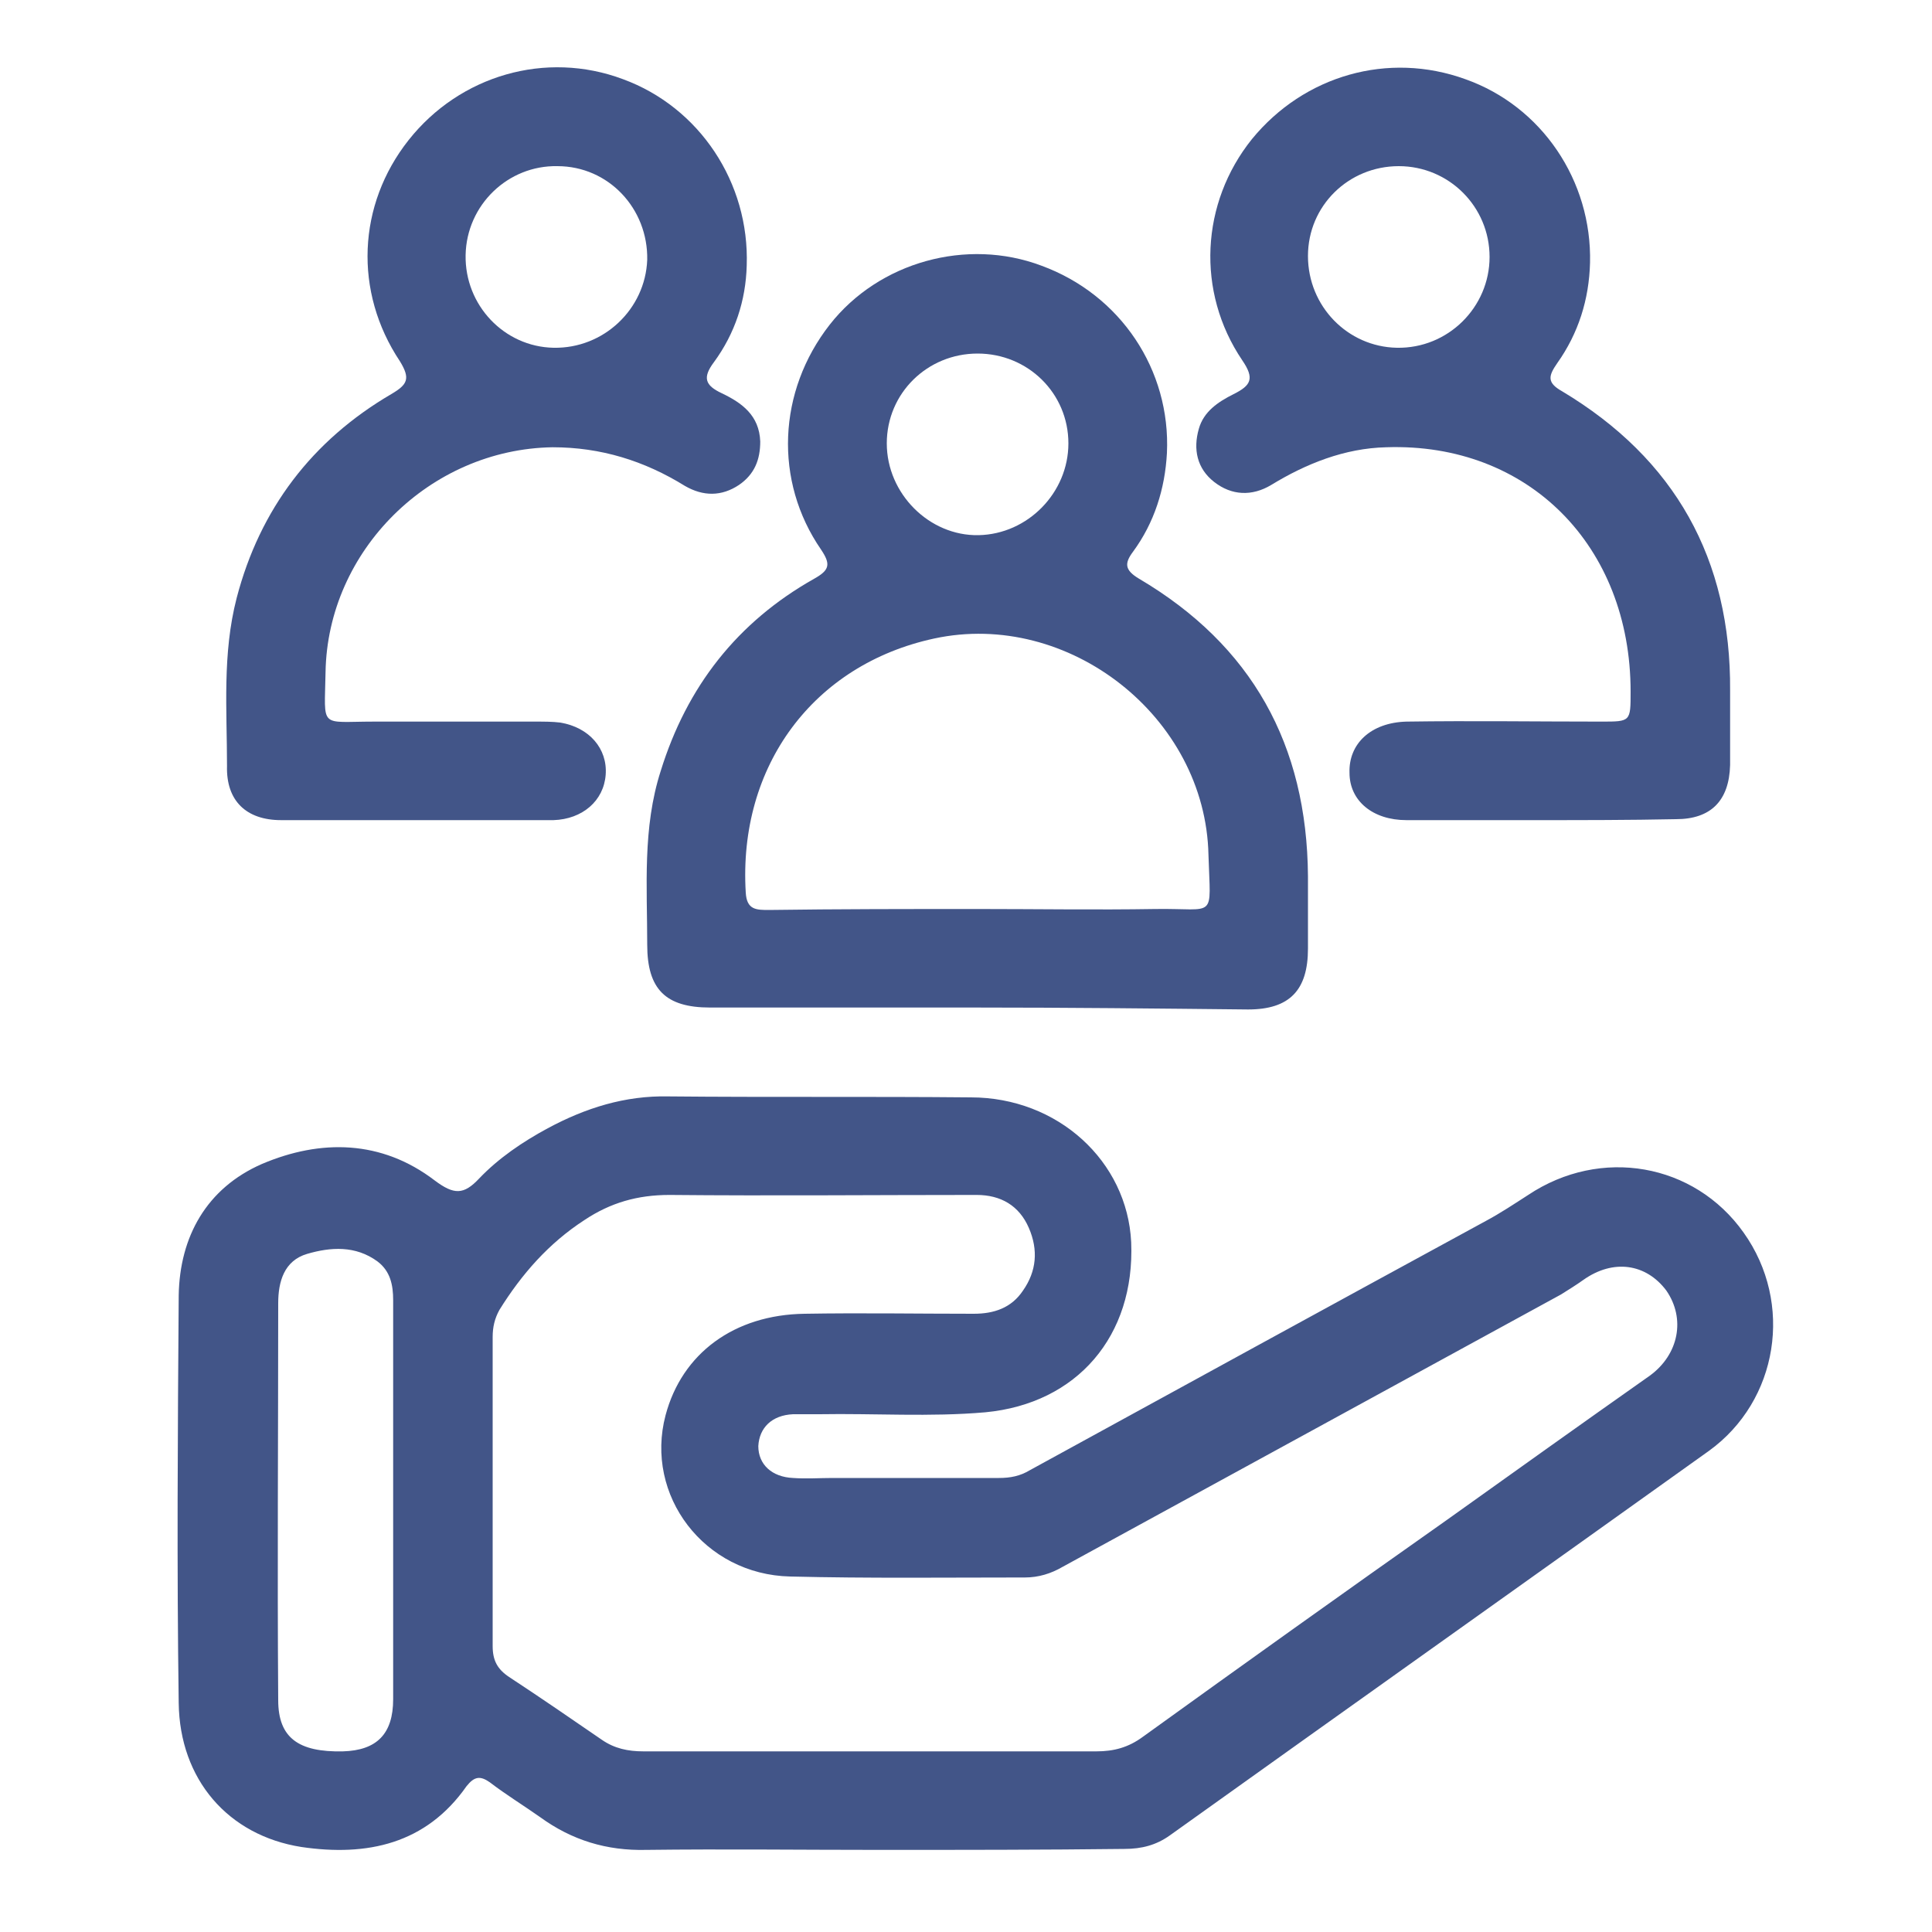
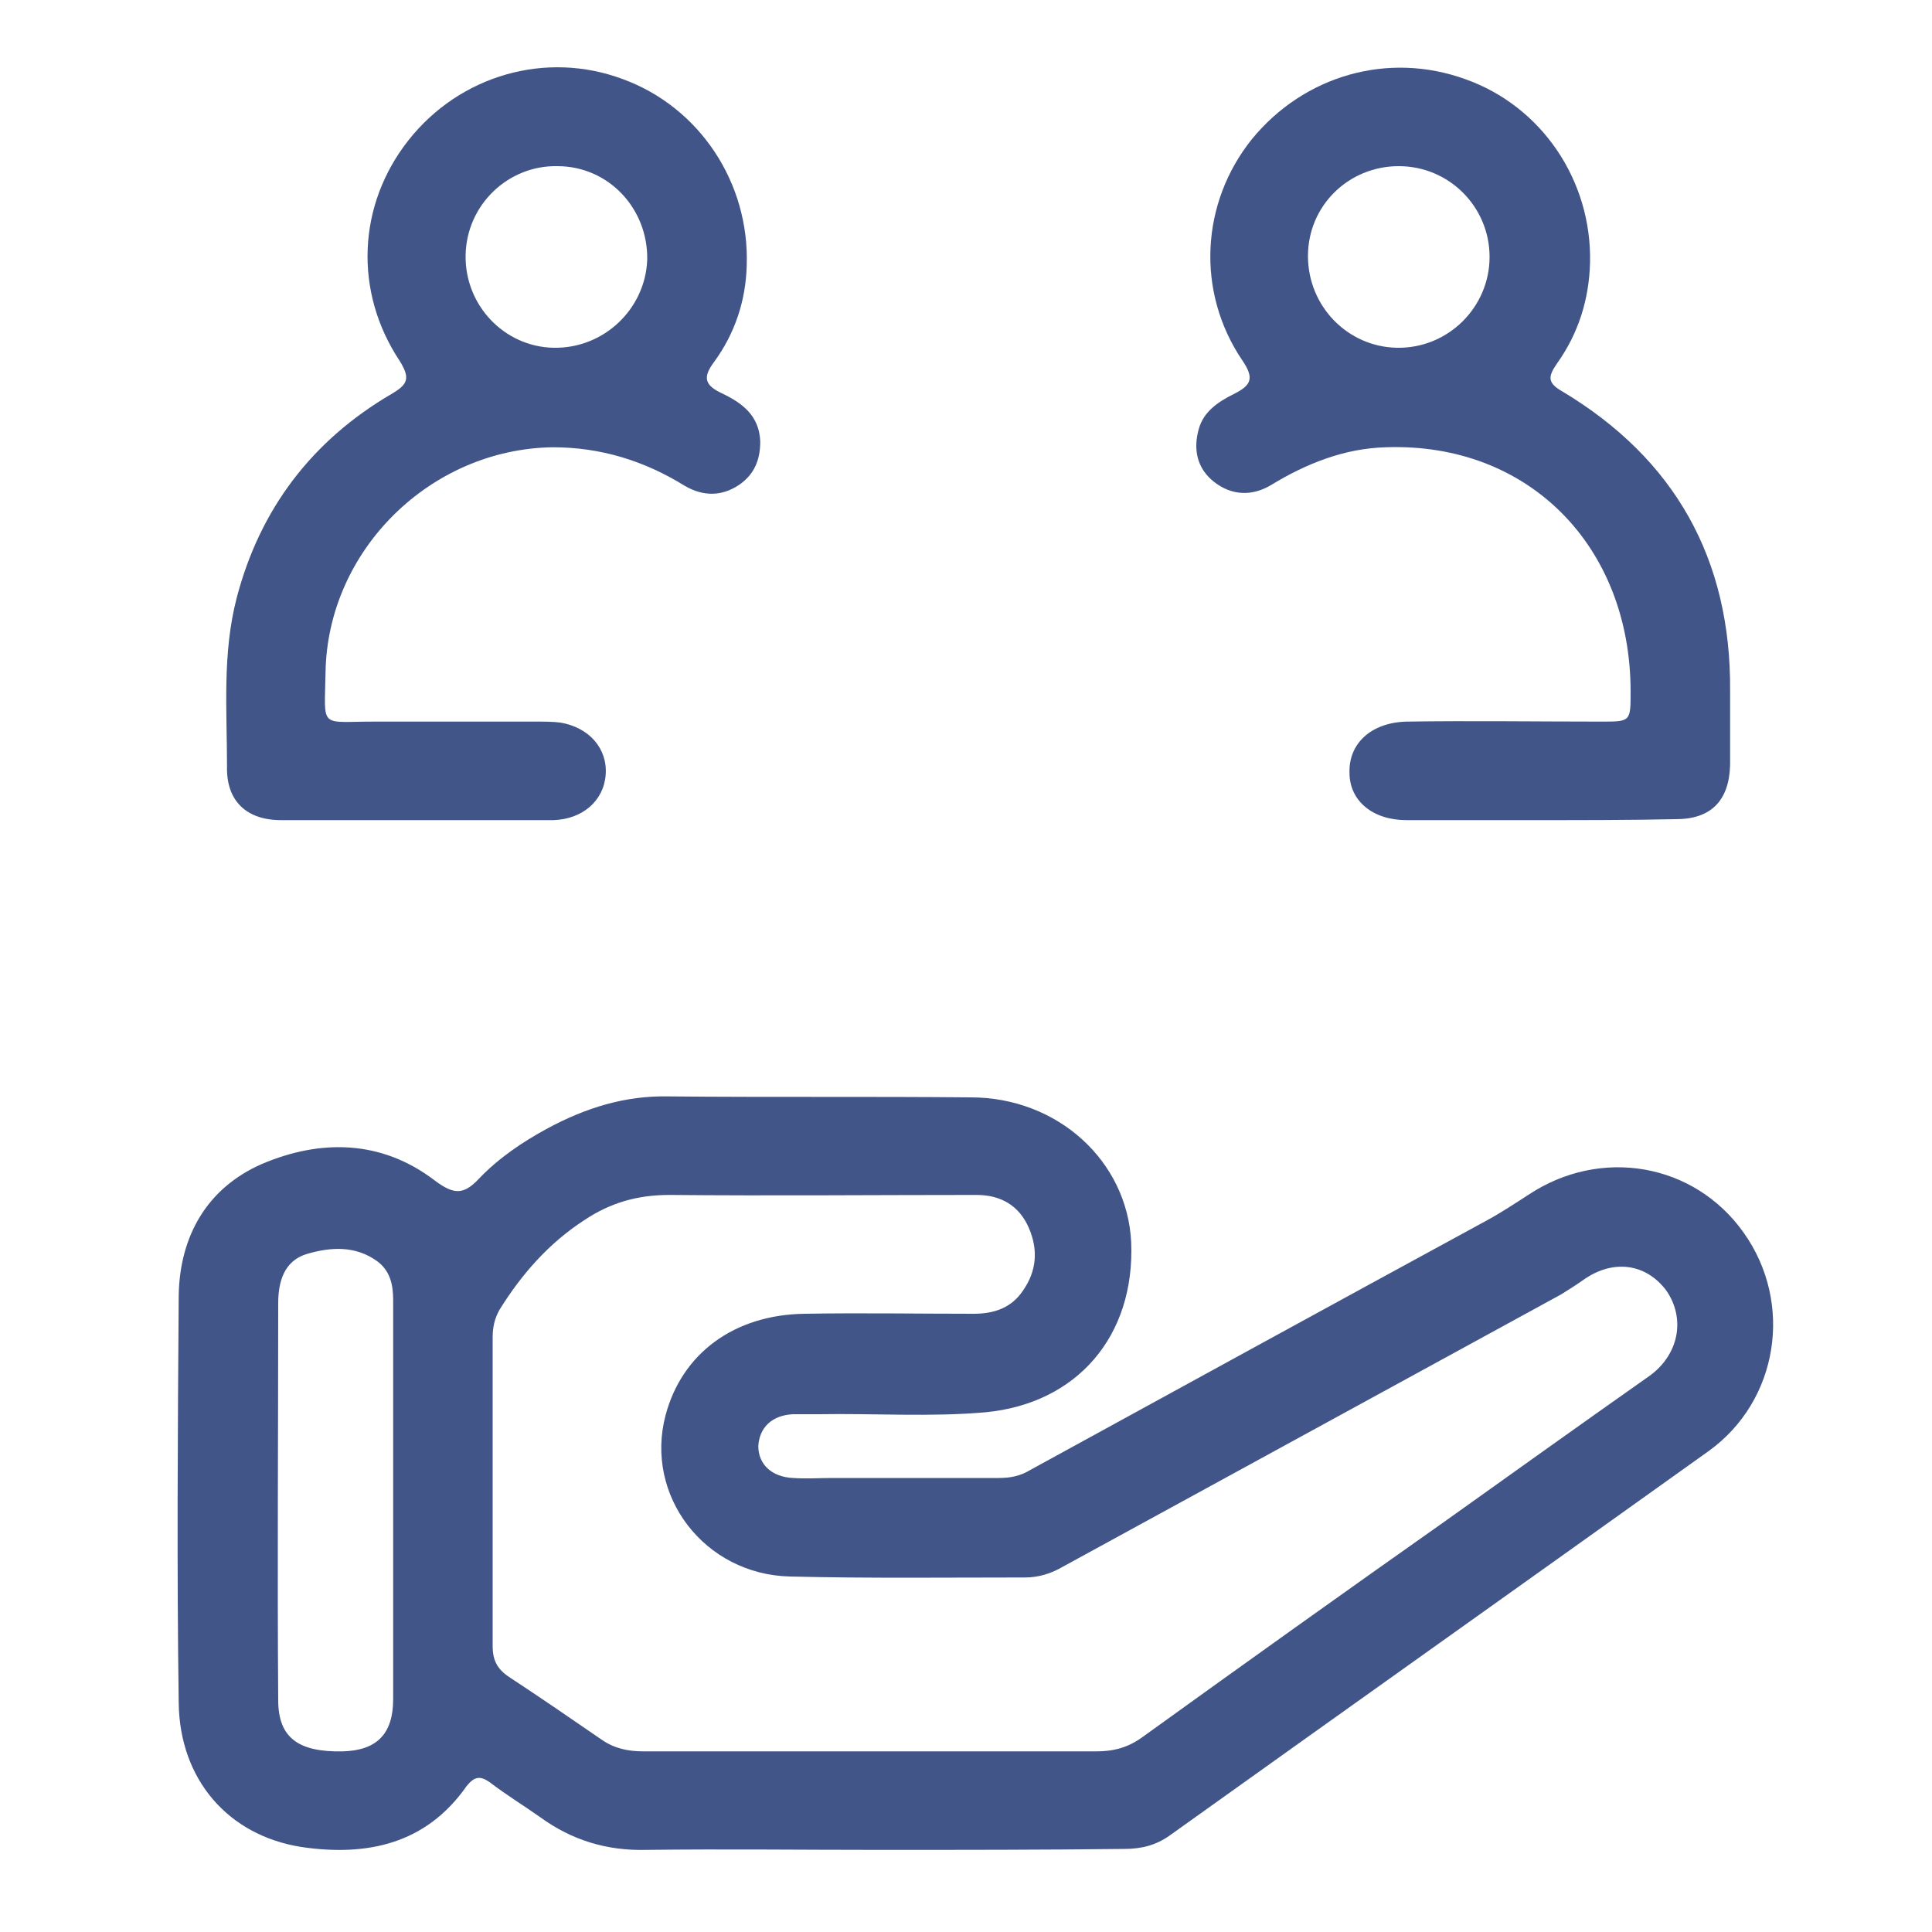
<svg xmlns="http://www.w3.org/2000/svg" id="Capa_1" x="0px" y="0px" viewBox="0 0 200 200" style="enable-background:new 0 0 200 200;" xml:space="preserve">
  <style type="text/css">	.st0{fill:#425588;}</style>
  <g id="qkuZCc_00000154423987004803969000000012799838307921042852_">
    <g>
      <path class="st0" d="M91,191.5c-8,0-16-0.1-24.1,0c-4.1,0.1-7.7-1-11-3.4c-1.7-1.2-3.5-2.3-5.2-3.6c-1-0.7-1.6-0.6-2.4,0.4   c-4.2,6-10.3,7.3-17.1,6.3c-7.6-1.2-12.6-7-12.7-14.9c-0.2-14.1-0.1-28.1,0-42.2c0.1-6.1,2.9-11.1,8.6-13.6   c6.1-2.6,12.4-2.5,17.9,1.7c2,1.5,3,1.5,4.6-0.2c2-2.1,4.5-3.8,7.1-5.2c3.9-2.1,8-3.4,12.5-3.3c10.4,0.1,20.9,0,31.3,0.1   c9,0,16.2,6.6,16.6,15c0.4,9.7-5.6,16.7-15.1,17.6c-5.7,0.5-11.5,0.1-17.2,0.2c-0.9,0-1.8,0-2.7,0c-2.2,0.1-3.5,1.4-3.6,3.3   c0,1.9,1.4,3.2,3.6,3.3c1.4,0.1,2.7,0,4.1,0c5.7,0,11.5,0,17.2,0c1.2,0,2.2-0.2,3.2-0.8c15.7-8.6,31.4-17.2,47.2-25.8   c1.5-0.8,3-1.8,4.4-2.7c7.5-5,17.2-3.3,22.3,3.9c5.2,7.3,3.6,17.4-3.6,22.6c-18.6,13.3-37.2,26.5-55.8,39.8   c-1.4,1-2.9,1.4-4.7,1.4C108.1,191.5,99.6,191.5,91,191.5z M90.1,181.3c7.8,0,15.6,0,23.4,0c1.8,0,3.3-0.4,4.8-1.5   c10.4-7.5,20.9-15,31.4-22.4c7-5,14-10,21.1-15c3-2.2,3.7-5.9,1.7-8.8c-2.1-2.8-5.5-3.3-8.6-1.1c-0.7,0.5-1.5,1-2.3,1.5   c-17.2,9.4-34.4,18.8-51.6,28.2c-1.2,0.7-2.5,1.1-3.9,1.1c-8.1,0-16.2,0.1-24.3-0.1c-8.9-0.2-15.1-8.4-12.9-16.7   c1.7-6.4,7.1-10.4,14.4-10.5c5.8-0.1,11.7,0,17.5,0c2.1,0,3.9-0.6,5.1-2.4c1.4-2,1.6-4.2,0.6-6.5c-1-2.3-2.9-3.4-5.4-3.4   c-10.6,0-21.2,0.1-31.8,0c-3.3,0-6.1,0.8-8.8,2.6c-3.7,2.4-6.5,5.6-8.8,9.3c-0.5,0.9-0.7,1.8-0.7,2.8c0,10.7,0,21.3,0,32   c0,1.5,0.5,2.4,1.7,3.2c3.2,2.1,6.4,4.3,9.6,6.5c1.3,0.9,2.7,1.2,4.3,1.2C74.3,181.3,82.2,181.3,90.1,181.3z M40.7,155.5   c0-7,0-13.9,0-20.9c0-1.6-0.3-3-1.6-4c-2.3-1.7-4.9-1.5-7.3-0.8c-2.4,0.7-3,2.9-3,5.1c0,13.7-0.1,27.4,0,41.1   c0,3.9,2.1,5.4,6.7,5.3c3.5-0.1,5.2-1.8,5.2-5.4C40.7,169.1,40.7,162.3,40.7,155.5z" />
-       <path class="st0" d="M101,104.3c-9.2,0-18.3,0-27.5,0c-4.6,0-6.5-1.9-6.5-6.5c0-6-0.5-12.1,1.4-18c2.7-8.7,7.9-15.4,15.9-19.9   c1.6-0.9,1.7-1.5,0.7-3c-4.9-7.1-4.5-16.4,0.9-23.3c5.1-6.5,14.2-9,21.9-6.1c8.2,3,13.4,10.8,13,19.4c-0.2,3.7-1.3,7.2-3.5,10.2   c-0.9,1.2-0.9,1.9,0.6,2.8c11.7,6.9,17.4,17.2,17.5,30.8c0,2.5,0,5,0,7.5c0,4.3-1.9,6.3-6.2,6.3   C119.7,104.4,110.4,104.3,101,104.3z M101.2,94.1c6.1,0,12.3,0.1,18.4,0c6.4-0.1,5.7,1.2,5.5-5.6c-0.3-14.3-14.5-25.4-28.4-22.4   c-12.5,2.7-20.3,13.2-19.5,26.3c0.1,1.8,1.1,1.8,2.4,1.8C86.8,94.1,94,94.1,101.2,94.1z M110.6,45.9c0-5.2-4.2-9.3-9.4-9.3   c-5.2,0-9.4,4.1-9.4,9.3c0,5.2,4.4,9.6,9.5,9.5C106.4,55.3,110.6,51,110.6,45.9z" />
      <path class="st0" d="M42.9,84.9c-4.6,0-9.2,0-13.8,0c-3.6,0-5.7-2-5.6-5.6c0-5.8-0.5-11.6,1-17.4c2.4-9.2,7.8-16.3,16-21.1   c1.7-1,2-1.6,0.9-3.4c-4.8-7.2-4.4-16.2,0.9-22.9c5.3-6.7,14.2-9.3,22.2-6.3c7.9,2.9,13.1,10.7,12.8,19.3c-0.1,3.6-1.2,7-3.4,10   c-1.2,1.6-0.9,2.4,0.8,3.2c2.1,1,3.9,2.3,4,5c0,1.9-0.6,3.4-2.2,4.5c-1.8,1.2-3.7,1.2-5.6,0.1c-4.2-2.6-8.7-4-13.7-4   c-12.7,0.2-23.3,10.7-23.5,23.3c-0.1,5.9-0.7,5.1,5,5.1c5.6,0,11.2,0,16.8,0c0.8,0,1.7,0,2.5,0.1c3,0.5,4.9,2.7,4.7,5.4   c-0.2,2.7-2.4,4.6-5.4,4.7C52.5,84.9,47.7,84.9,42.9,84.9z M48.2,26.4c-0.1,5.2,4,9.5,9.1,9.6c5.2,0.1,9.5-4,9.7-9.1   c0.1-5.3-4-9.7-9.3-9.7C52.6,17.1,48.3,21.2,48.2,26.4z" />
      <path class="st0" d="M159.2,84.9c-4.5,0-9.1,0-13.6,0c-3.5,0-5.9-2-5.9-4.9c-0.1-3,2.2-5.2,5.9-5.3c6.7-0.1,13.5,0,20.2,0   c3,0,3,0,3-3.1c0-15.1-10.6-25.8-25.3-25.3c-4.3,0.1-8.3,1.7-11.9,3.9c-2,1.2-4.1,1.1-5.9-0.3c-1.8-1.4-2.2-3.4-1.6-5.5   c0.5-1.8,2-2.8,3.6-3.6c1.8-0.9,2.2-1.6,0.9-3.5c-4.8-7.1-4.3-16.3,1-22.9c5.4-6.6,14.1-9.1,22.1-6.2c7.9,2.8,13.1,10.5,12.9,19   c-0.1,3.8-1.2,7.3-3.4,10.4c-0.9,1.3-1.1,2,0.5,2.9c11.7,7,17.5,17.4,17.4,31c0,2.6,0,5.1,0,7.7c-0.1,3.7-2,5.6-5.6,5.6   C168.6,84.9,163.9,84.9,159.2,84.9z M144.8,17.2c-5.2,0-9.4,4.1-9.4,9.3c0,5.2,4.1,9.4,9.2,9.5c5.3,0.1,9.6-4.2,9.6-9.4   C154.2,21.4,150,17.2,144.8,17.2z" />
    </g>
  </g>
</svg>